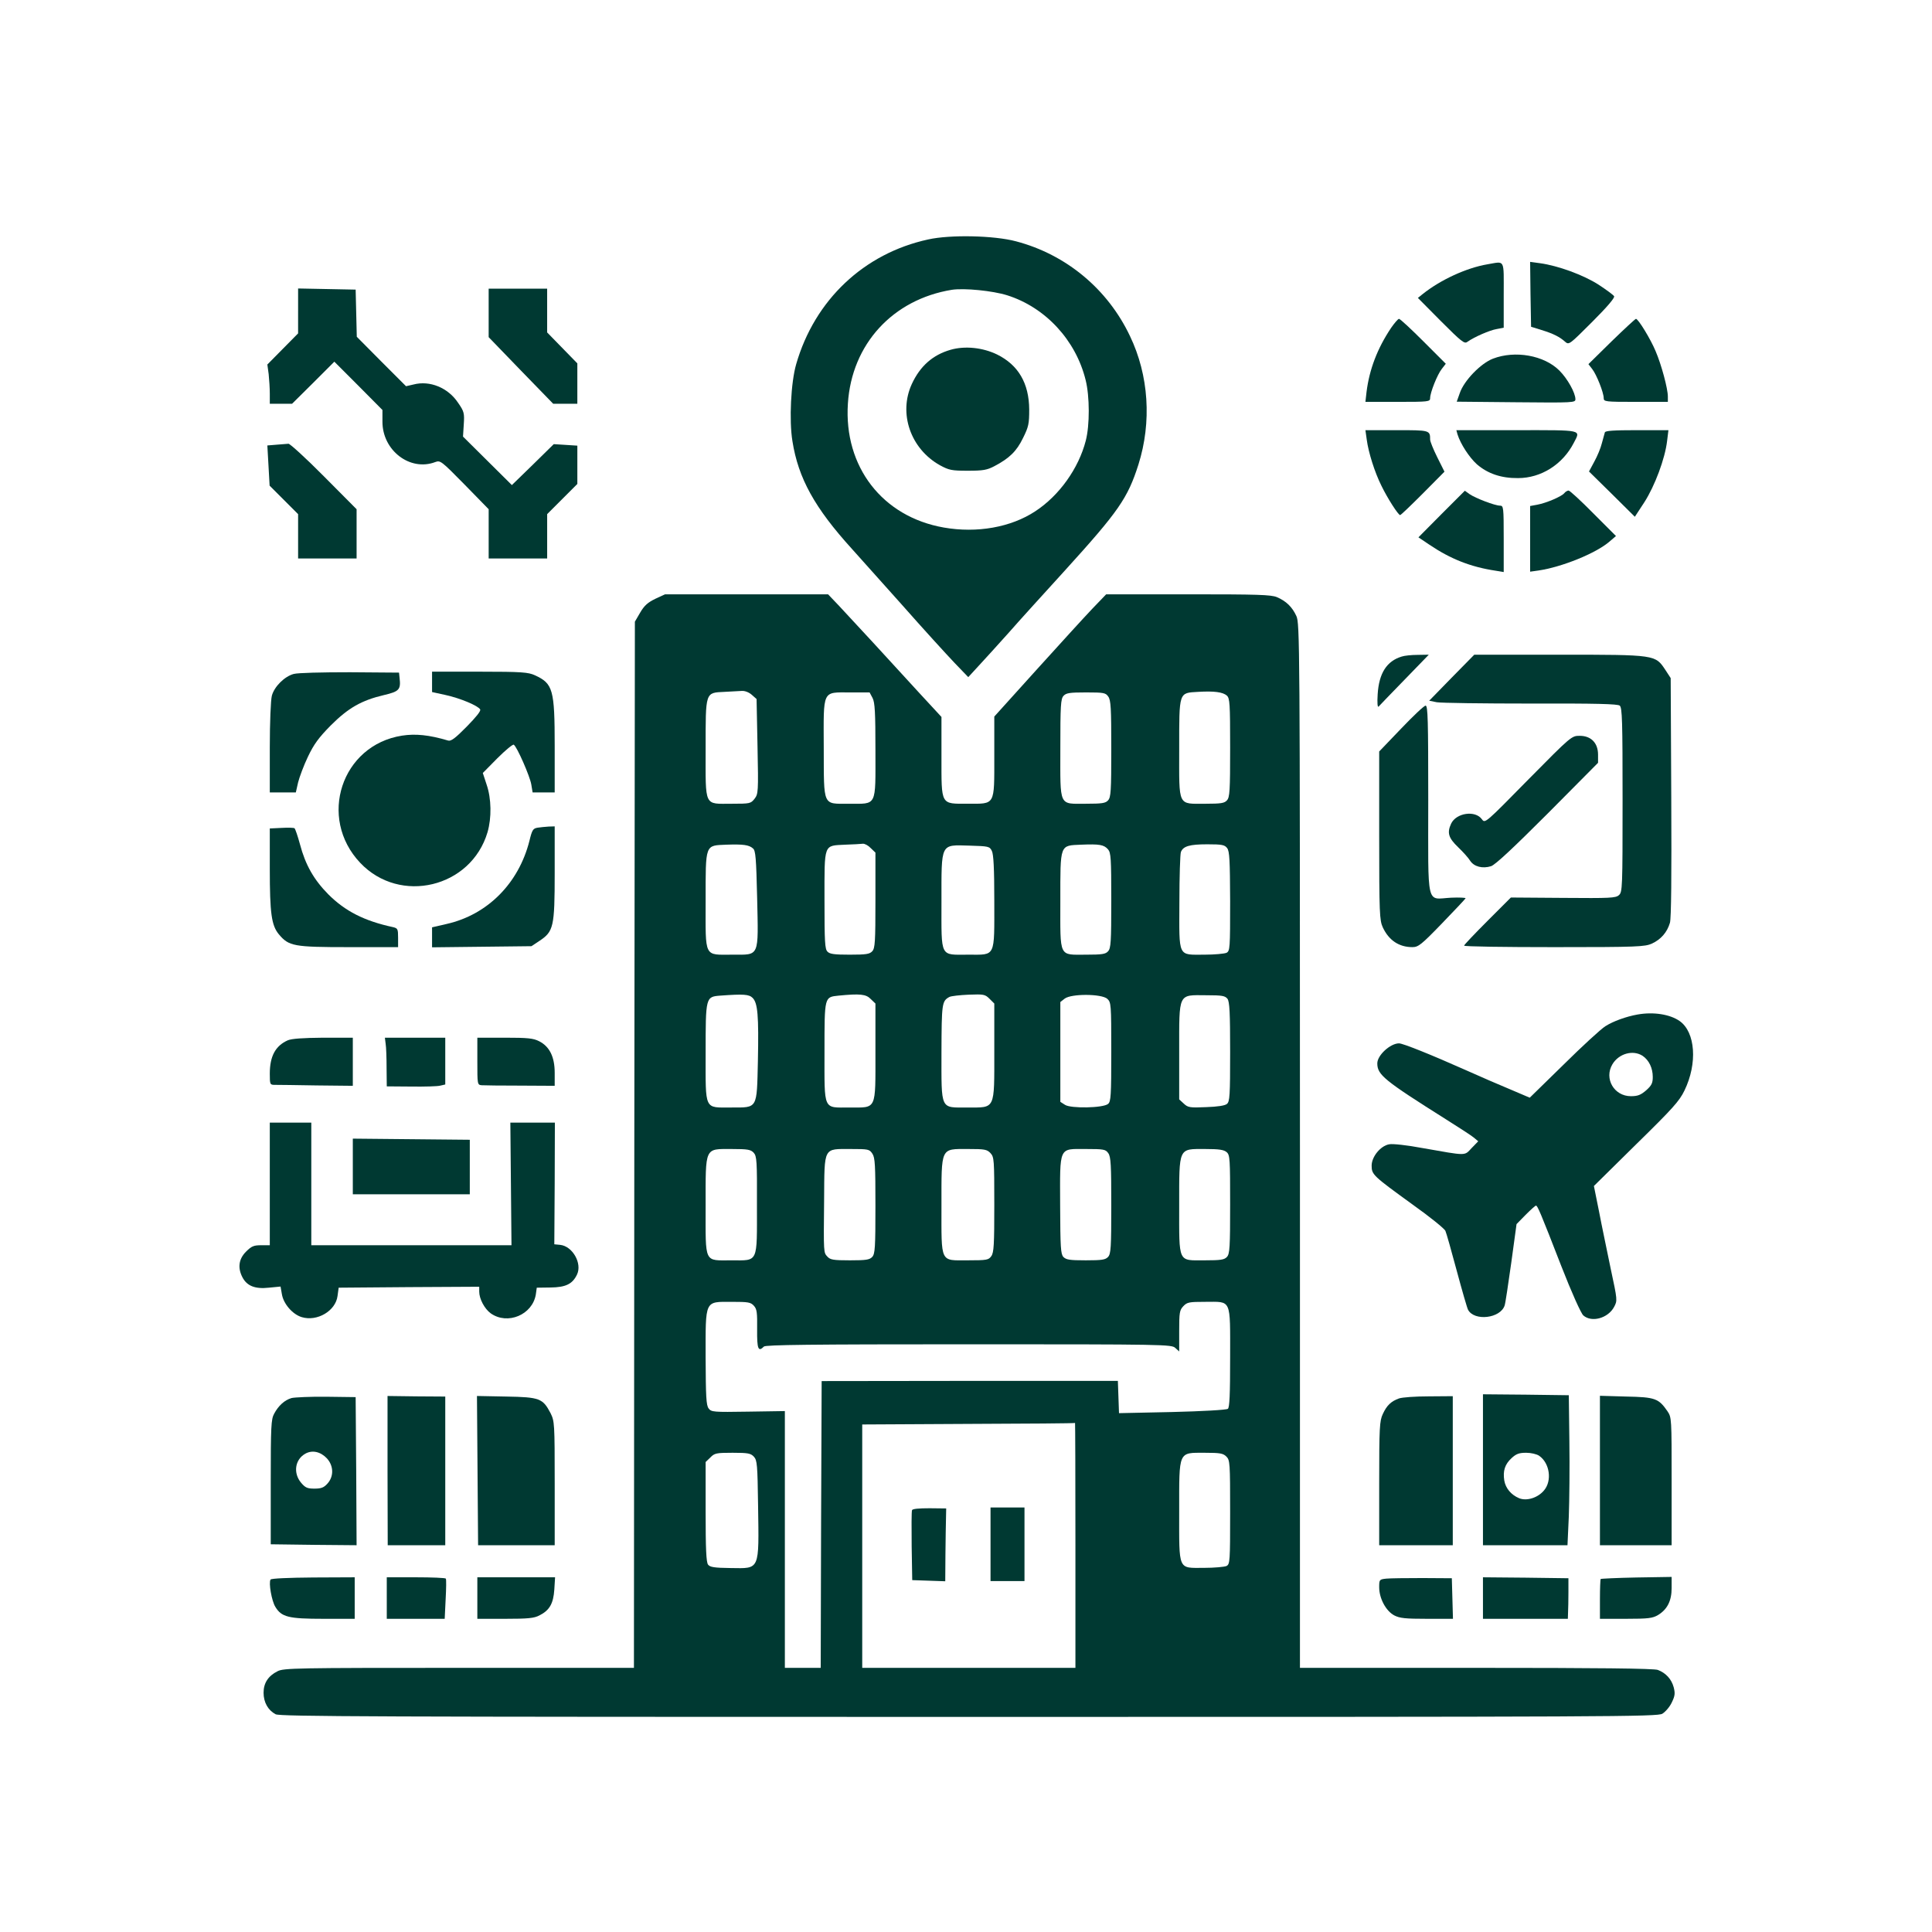
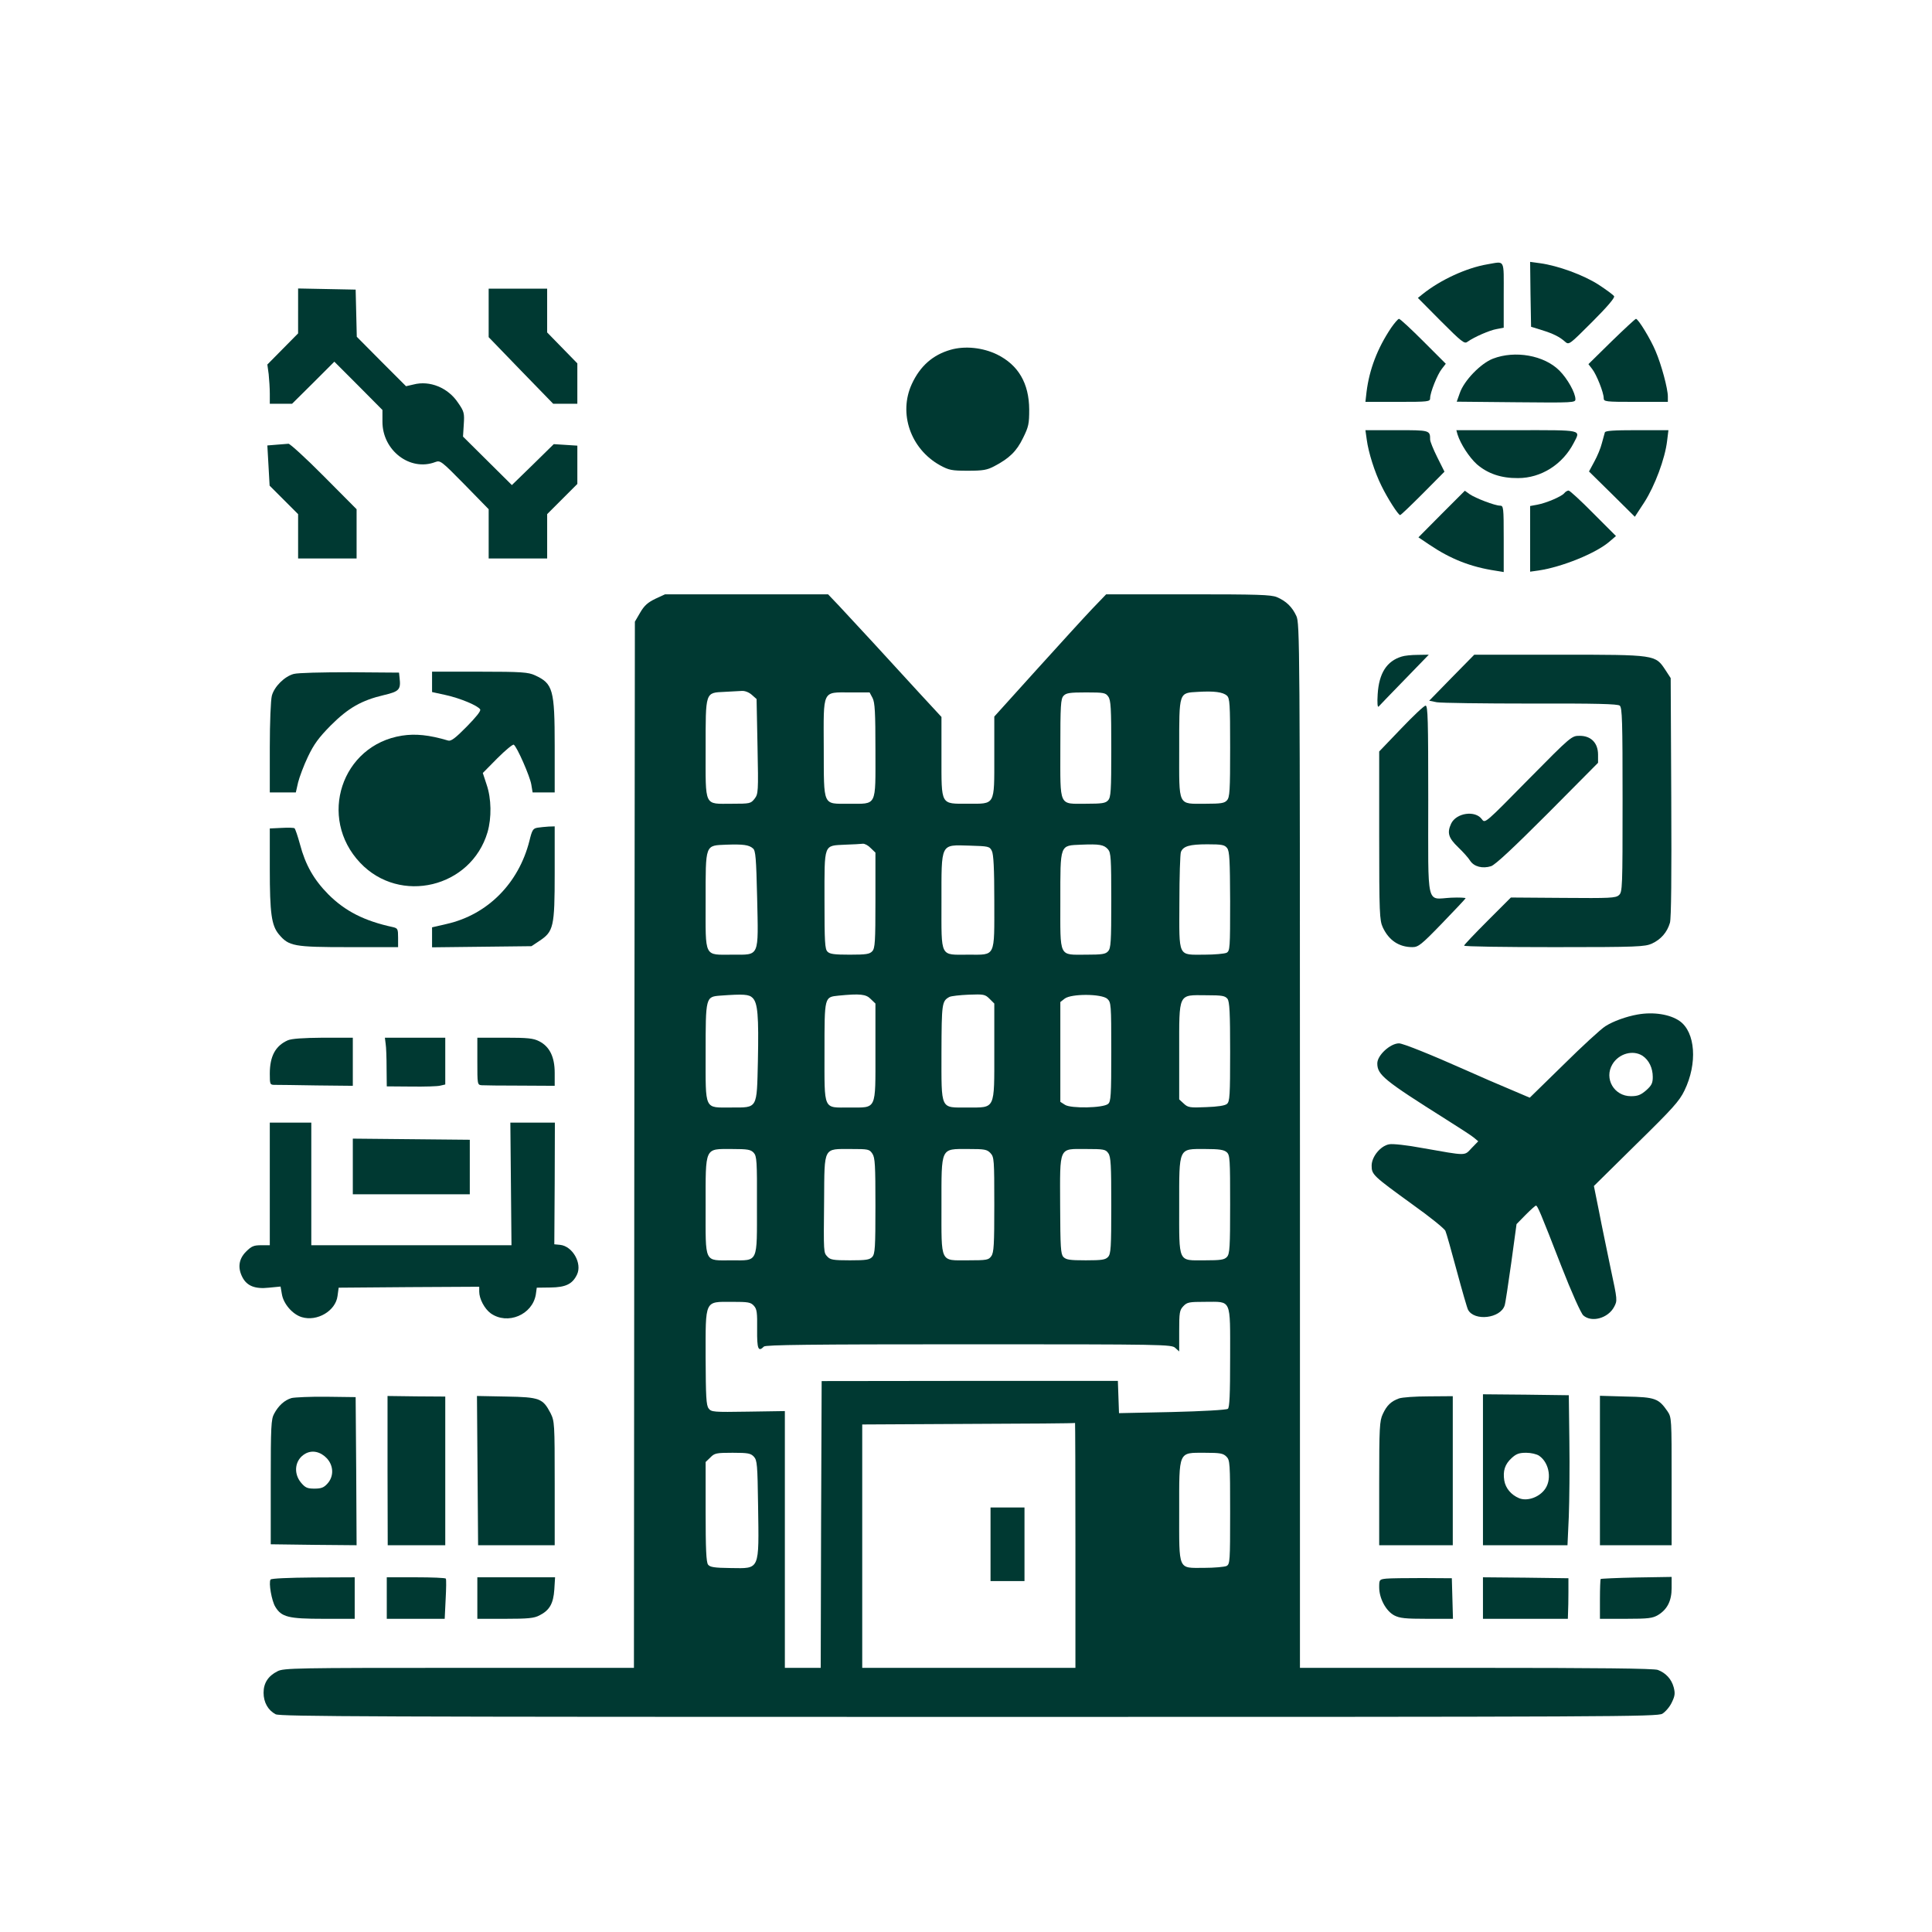
<svg xmlns="http://www.w3.org/2000/svg" version="1.0" width="1024pt" height="1024pt" viewBox="0 0 1024 1024" preserveAspectRatio="xMidYMid meet">
  <g transform="translate(0,1024) scale(0.1,-0.1)" fill="#003932" stroke="none">
-     <path d="M4920 8971 c-341 -74 -602 -321 -700 -661 -28 -96 -38 -298 -20 -408 31 -197 118 -354 316 -572 32 -36 151 -169 264 -295 112 -127 238 -265 278 -307 l74 -77 57 62 c32 34 102 112 157 173 54 62 189 210 298 330 285 314 333 383 390 562 71 225 55 473 -45 681 -118 249 -338 432 -604 502 -116 31 -348 36 -465 10z m418 -296 c203 -64 364 -238 416 -449 22 -87 22 -240 1 -321 -38 -148 -141 -292 -268 -375 -129 -85 -309 -117 -485 -86 -325 57 -530 322 -508 657 20 315 238 552 551 603 66 10 216 -5 293 -29z" />
    <path d="M5038 8386 c-94 -27 -161 -86 -205 -181 -72 -156 -7 -344 149 -431 48 -26 62 -29 148 -29 81 0 102 4 140 24 80 42 118 79 152 149 30 60 33 76 33 152 -1 138 -57 235 -170 291 -76 37 -171 47 -247 25z" />
    <path d="M7883 8839 c-111 -19 -248 -82 -343 -158 l-25 -20 122 -123 c109 -109 125 -122 140 -110 37 26 119 62 156 68 l37 7 0 173 c0 196 9 179 -87 163z" />
    <path d="M8112 8680 l3 -172 55 -17 c65 -20 97 -37 125 -62 21 -18 22 -17 144 105 79 79 121 128 116 136 -4 7 -41 34 -82 61 -79 51 -215 101 -311 114 l-52 7 2 -172z" />
    <path d="M1580 8592 l0 -119 -81 -82 -82 -83 7 -51 c3 -29 6 -76 6 -104 l0 -53 59 0 59 0 112 111 112 112 128 -128 127 -128 0 -61 c-1 -153 146 -266 280 -215 27 10 32 6 156 -120 l127 -130 0 -131 0 -130 155 0 155 0 0 118 0 117 80 80 80 80 0 101 0 102 -62 4 -63 4 -111 -109 -111 -108 -129 128 -130 129 4 64 c4 60 2 69 -30 115 -53 80 -150 120 -237 97 l-39 -9 -131 131 -130 131 -3 125 -3 125 -152 3 -153 3 0 -119z" />
    <path d="M2590 8581 l0 -128 171 -177 171 -176 64 0 64 0 0 107 0 107 -80 82 -80 82 0 116 0 116 -155 0 -155 0 0 -129z" />
    <path d="M7373 8502 c-73 -109 -115 -220 -130 -339 l-6 -53 172 0 c163 0 171 1 171 20 0 29 38 125 62 155 l21 27 -119 119 c-65 65 -123 119 -129 119 -5 0 -24 -22 -42 -48z" />
    <path d="M8541 8430 l-122 -120 20 -26 c23 -29 61 -125 61 -154 0 -19 8 -20 170 -20 l170 0 0 28 c0 42 -34 169 -65 241 -26 63 -92 171 -104 171 -4 0 -62 -54 -130 -120z" />
    <path d="M7913 8339 c-65 -25 -154 -117 -176 -183 l-16 -45 315 -3 c305 -3 314 -2 314 16 0 34 -42 109 -85 152 -81 81 -235 108 -352 63z" />
    <path d="M7244 7910 c9 -68 42 -173 78 -245 32 -66 89 -155 99 -155 4 0 58 52 121 115 l114 115 -38 76 c-21 42 -38 84 -38 94 0 50 -2 50 -177 50 l-166 0 7 -50z" />
    <path d="M7725 7938 c16 -51 62 -122 103 -159 57 -49 128 -74 218 -73 122 0 236 72 295 186 37 72 55 68 -302 68 l-320 0 6 -22z" />
    <path d="M8506 7948 c-2 -7 -9 -33 -16 -58 -6 -25 -24 -68 -40 -97 l-28 -52 122 -120 121 -120 51 78 c55 86 109 230 120 324 l7 57 -167 0 c-125 0 -168 -3 -170 -12z" />
    <path d="M1466 7883 l-49 -4 6 -106 6 -107 76 -76 75 -75 0 -118 0 -117 155 0 155 0 0 131 0 130 -174 175 c-95 96 -180 173 -187 172 -8 -1 -36 -3 -63 -5z" />
    <path d="M7641 7516 l-123 -124 58 -39 c111 -75 218 -118 352 -138 l42 -7 0 176 c0 168 -1 176 -20 176 -26 0 -129 39 -161 61 l-25 18 -123 -123z" />
    <path d="M8291 7626 c-15 -18 -95 -52 -143 -61 l-38 -7 0 -174 0 -174 43 6 c124 18 305 91 377 153 l35 30 -120 120 c-66 67 -125 121 -131 121 -6 0 -17 -6 -23 -14z" />
    <path d="M3473 7066 c-39 -19 -58 -35 -80 -73 l-28 -48 -3 -2772 -2 -2773 -928 0 c-863 0 -929 -1 -961 -18 -50 -25 -74 -63 -74 -114 0 -51 24 -93 64 -114 24 -12 510 -14 3674 -14 3438 0 3649 1 3676 17 16 10 39 36 50 60 17 35 18 48 10 80 -12 44 -42 76 -84 92 -19 8 -325 11 -963 11 l-934 0 0 2768 c0 2669 -1 2768 -19 2807 -22 48 -54 79 -103 100 -32 13 -102 15 -471 15 l-434 0 -74 -77 c-41 -43 -174 -189 -297 -325 l-222 -246 0 -211 c0 -263 6 -251 -140 -251 -146 0 -140 -11 -140 250 l0 210 -122 132 c-155 170 -345 376 -420 456 l-59 62 -432 0 -432 0 -52 -24z m511 -508 l26 -23 5 -251 c5 -243 4 -252 -16 -278 -20 -25 -24 -26 -121 -26 -148 0 -138 -21 -138 290 0 306 -3 298 100 303 36 2 77 4 92 5 16 1 37 -7 52 -20z m2519 -5 c15 -15 17 -41 17 -276 0 -228 -2 -263 -17 -279 -13 -15 -32 -18 -112 -18 -151 0 -141 -20 -141 289 0 307 -3 298 100 304 86 5 131 -1 153 -20z m-1878 -13 c12 -24 15 -74 15 -279 0 -300 10 -281 -141 -281 -140 0 -132 -18 -133 294 -1 314 -10 296 140 296 l103 0 16 -30z m1249 8 c14 -19 16 -63 16 -277 0 -223 -2 -257 -17 -273 -13 -15 -32 -18 -116 -18 -147 0 -137 -21 -137 293 0 228 2 263 17 279 14 15 32 18 119 18 95 0 104 -2 118 -22z m-1883 -805 c14 -11 17 -51 22 -261 7 -319 14 -302 -130 -302 -154 0 -143 -21 -143 285 0 305 -4 293 110 298 89 3 120 -1 141 -20z m624 2 l25 -24 0 -252 c0 -221 -2 -255 -17 -271 -14 -15 -32 -18 -119 -18 -80 0 -106 3 -118 16 -14 13 -16 52 -16 273 0 304 -6 288 110 294 41 1 83 4 93 5 10 1 29 -9 42 -23z m1258 -7 c15 -18 17 -47 17 -271 0 -219 -2 -253 -17 -269 -13 -15 -32 -18 -116 -18 -147 0 -137 -20 -137 285 0 304 -4 293 110 298 98 4 121 0 143 -25z m631 7 c13 -17 15 -64 16 -282 0 -249 -1 -263 -19 -273 -11 -5 -64 -10 -117 -10 -143 0 -134 -19 -133 279 0 135 4 254 8 265 12 31 46 41 140 41 78 0 92 -3 105 -20z m-1247 -15 c9 -18 13 -92 13 -265 0 -303 9 -285 -137 -285 -153 0 -143 -21 -143 280 0 316 -7 302 148 298 102 -3 107 -4 119 -28z m-1268 -779 c27 -27 33 -92 28 -336 -6 -255 0 -245 -141 -245 -145 0 -136 -19 -136 288 0 298 0 299 78 305 123 9 152 7 171 -12z m626 -6 l25 -24 0 -256 c0 -313 8 -295 -137 -295 -142 0 -133 -21 -133 295 0 295 -1 290 75 298 113 11 145 8 170 -18z m630 1 l25 -25 0 -252 c0 -314 7 -299 -142 -299 -146 0 -138 -18 -138 293 1 259 2 271 42 293 10 5 56 10 102 12 80 3 87 2 111 -22z m624 0 c20 -19 21 -27 21 -281 0 -232 -2 -264 -17 -276 -26 -22 -197 -25 -228 -5 l-25 16 0 265 0 264 23 18 c35 27 196 26 226 -1z m637 0 c11 -16 14 -71 14 -282 0 -231 -2 -263 -17 -275 -10 -9 -50 -15 -110 -17 -87 -4 -97 -2 -119 19 l-24 22 0 254 c0 314 -7 299 143 298 86 0 100 -3 113 -19z m-2511 -816 c16 -18 18 -44 17 -275 0 -314 9 -295 -135 -295 -147 0 -137 -21 -137 288 0 317 -7 302 140 302 84 0 99 -3 115 -20z m629 -5 c14 -21 16 -61 16 -276 0 -221 -2 -255 -17 -271 -14 -15 -32 -18 -118 -18 -88 0 -104 3 -119 19 -21 23 -21 14 -18 304 2 281 -5 267 141 267 94 0 99 -1 115 -25z m626 3 c19 -21 20 -34 20 -273 0 -211 -2 -254 -16 -273 -14 -20 -23 -22 -124 -22 -149 0 -140 -19 -140 291 0 311 -6 299 140 299 89 0 101 -2 120 -22z m624 0 c14 -19 16 -63 16 -277 0 -223 -2 -257 -17 -273 -14 -15 -32 -18 -118 -18 -86 0 -104 3 -119 18 -14 16 -16 51 -17 271 -1 319 -9 301 136 301 96 0 105 -2 119 -22z m628 5 c17 -15 18 -37 18 -276 0 -228 -2 -263 -17 -279 -14 -15 -32 -18 -119 -18 -142 0 -134 -18 -134 291 0 311 -5 299 137 299 76 0 100 -4 115 -17z m-2506 -814 c16 -18 18 -36 17 -125 -1 -105 6 -121 36 -91 9 9 240 12 1085 12 1042 0 1075 -1 1095 -19 l21 -19 0 108 c0 98 2 111 22 132 20 21 30 23 116 23 141 0 132 21 132 -295 0 -198 -3 -265 -12 -272 -8 -6 -135 -13 -295 -17 l-282 -6 -3 86 -3 85 -785 0 -785 -1 -3 -760 -2 -760 -95 0 -95 0 0 681 0 680 -195 -3 c-184 -3 -195 -2 -209 17 -13 17 -15 63 -16 269 0 310 -7 296 140 296 86 0 99 -2 116 -21z m1704 -1269 l0 -650 -565 0 -565 0 0 645 0 645 563 3 c309 1 563 3 565 5 1 1 2 -290 2 -648z m-1704 469 c17 -19 19 -42 22 -258 5 -348 11 -334 -144 -332 -89 1 -111 5 -121 18 -10 13 -13 85 -13 280 l0 264 25 24 c22 23 32 25 118 25 83 0 96 -3 113 -21z m2504 1 c19 -19 20 -33 20 -295 0 -261 -1 -275 -19 -285 -11 -5 -65 -10 -120 -10 -139 0 -131 -19 -131 301 0 322 -6 309 136 309 81 0 97 -3 114 -20z" />
-     <path d="M4834 2236 c-3 -7 -3 -93 -2 -191 l3 -180 88 -3 87 -3 1 143 c1 79 2 166 3 193 l1 50 -88 1 c-57 0 -90 -3 -93 -10z" />
    <path d="M5250 2055 l0 -195 90 0 90 0 0 195 0 195 -90 0 -90 0 0 -195z" />
    <path d="M7429 6760 c-79 -24 -120 -88 -127 -199 -3 -47 -1 -72 5 -66 5 6 67 70 138 143 l128 132 -59 -1 c-32 0 -71 -4 -85 -9z" />
    <path d="M7694 6648 l-119 -122 40 -8 c22 -4 246 -7 498 -7 349 1 461 -2 472 -11 13 -11 15 -81 15 -500 0 -466 -1 -488 -19 -504 -17 -16 -46 -17 -296 -15 l-277 2 -124 -124 c-68 -68 -124 -127 -124 -131 0 -5 215 -8 478 -8 443 0 480 2 518 19 47 22 80 59 95 110 7 24 9 247 7 667 l-3 630 -28 43 c-54 81 -49 81 -563 81 l-450 0 -120 -122z" />
    <path d="M1557 6668 c-49 -13 -103 -67 -116 -115 -6 -22 -11 -141 -11 -275 l0 -238 69 0 69 0 12 53 c7 28 30 90 52 136 32 67 57 101 121 166 93 93 163 133 282 161 81 19 90 29 83 90 l-3 29 -260 2 c-151 0 -276 -3 -298 -9z" />
    <path d="M2290 6626 l0 -54 73 -16 c77 -17 170 -56 182 -76 5 -8 -22 -41 -71 -91 -61 -62 -84 -79 -99 -74 -101 30 -173 37 -244 26 -321 -50 -448 -435 -222 -674 211 -223 588 -132 675 162 22 76 21 178 -5 253 l-20 61 77 78 c43 43 82 75 87 72 17 -10 86 -168 93 -211 l7 -42 58 0 59 0 0 245 c0 301 -9 332 -105 376 -35 16 -69 19 -292 19 l-253 0 0 -54z" />
    <path d="M7426 6378 l-116 -121 0 -446 c0 -412 2 -449 19 -486 32 -69 86 -105 157 -105 31 0 47 12 157 126 67 69 123 129 125 133 1 3 -33 5 -77 3 -134 -7 -121 -62 -121 518 0 424 -2 500 -14 500 -8 0 -66 -55 -130 -122z" />
    <path d="M8100 6108 c-226 -230 -229 -233 -245 -211 -35 50 -137 35 -164 -23 -22 -48 -14 -75 37 -124 26 -25 55 -57 64 -72 21 -32 66 -43 111 -29 23 8 117 96 300 279 l267 269 0 43 c0 62 -37 100 -97 100 -43 0 -44 0 -273 -232z" />
    <path d="M1493 5852 l-63 -3 0 -214 c0 -236 9 -300 48 -347 53 -63 78 -68 370 -68 l262 0 0 50 c0 46 -2 50 -27 56 -153 33 -254 85 -343 174 -76 77 -121 155 -150 265 -12 44 -25 82 -29 85 -3 3 -34 4 -68 2z" />
    <path d="M2849 5853 c-24 -4 -29 -12 -43 -70 -57 -225 -222 -391 -438 -440 l-78 -18 0 -53 0 -53 263 3 264 3 42 28 c75 50 81 73 81 360 l0 247 -32 -1 c-18 -1 -45 -4 -59 -6z" />
    <path d="M8680 4863 c-62 -11 -130 -36 -171 -62 -24 -15 -124 -107 -222 -204 l-179 -175 -101 43 c-56 23 -164 70 -240 104 -182 81 -331 141 -352 141 -46 0 -115 -63 -115 -106 0 -61 36 -90 366 -298 67 -42 133 -85 145 -95 l24 -20 -35 -36 c-40 -42 -21 -42 -260 0 -80 15 -159 24 -177 20 -46 -8 -93 -66 -93 -113 0 -48 7 -54 218 -207 90 -64 168 -127 173 -139 5 -11 32 -106 60 -211 28 -104 55 -198 60 -207 33 -62 172 -46 194 23 4 11 19 113 35 226 l28 205 48 49 c27 27 51 49 55 49 8 0 23 -34 134 -320 55 -141 105 -252 117 -262 44 -39 131 -15 163 45 18 34 18 35 -18 203 -19 93 -48 230 -62 304 l-27 134 224 221 c194 190 229 229 256 285 70 144 58 309 -25 368 -51 36 -139 50 -223 35z m26 -219 c34 -23 54 -65 54 -112 0 -33 -6 -45 -35 -71 -29 -25 -45 -31 -81 -31 -89 0 -143 93 -98 169 34 57 109 78 160 45z" />
    <path d="M1525 4726 c-65 -29 -95 -84 -95 -177 0 -58 1 -59 28 -59 15 0 114 -1 220 -3 l192 -2 0 127 0 128 -157 0 c-109 -1 -167 -5 -188 -14z" />
    <path d="M2044 4708 c3 -18 5 -76 5 -130 l1 -96 129 -1 c71 -1 141 1 155 5 l26 6 0 124 0 124 -160 0 -160 0 4 -32z" />
    <path d="M2530 4615 c0 -122 0 -125 23 -127 12 -1 104 -2 204 -2 l183 -1 0 69 c0 84 -27 139 -82 167 -31 16 -60 19 -183 19 l-145 0 0 -125z" />
    <path d="M1430 3965 l0 -325 -46 0 c-39 0 -51 -5 -80 -34 -39 -39 -45 -86 -19 -136 24 -46 67 -63 140 -55 l62 6 7 -40 c8 -51 56 -107 105 -122 82 -25 180 33 190 112 l6 44 373 3 372 2 0 -26 c0 -38 28 -91 61 -115 89 -63 221 -8 239 100 l5 36 73 1 c80 1 116 18 140 68 29 59 -23 151 -89 158 l-31 3 2 323 1 322 -118 0 -118 0 3 -325 3 -325 -531 0 -530 0 0 325 0 325 -110 0 -110 0 0 -325z" />
    <path d="M1870 4058 l0 -148 310 0 310 0 0 145 0 144 -310 3 -310 3 0 -147z" />
    <path d="M7860 2450 l0 -400 224 0 224 0 7 153 c3 83 5 262 3 397 l-3 245 -227 3 -228 2 0 -400z m298 74 c56 -39 69 -132 26 -183 -33 -40 -92 -58 -132 -42 -43 18 -72 53 -79 94 -8 51 3 86 39 119 24 22 39 28 77 28 26 0 56 -7 69 -16z" />
    <path d="M1545 2830 c-37 -11 -69 -40 -92 -83 -16 -29 -18 -66 -18 -362 l0 -330 228 -3 227 -2 -2 392 -3 393 -155 2 c-85 1 -169 -3 -185 -7z m188 -320 c36 -40 37 -96 2 -134 -19 -21 -33 -26 -69 -26 -37 0 -48 5 -70 31 -43 51 -33 123 22 154 37 21 81 11 115 -25z" />
    <path d="M2054 2445 l1 -395 153 0 152 0 0 394 0 394 -153 1 -153 2 0 -396z" />
    <path d="M2531 2446 l3 -396 203 0 203 0 0 328 c0 320 -1 329 -22 372 -41 78 -57 85 -235 88 l-155 3 3 -395z" />
    <path d="M7415 2828 c-42 -15 -65 -37 -86 -83 -17 -36 -19 -71 -19 -367 l0 -328 195 0 195 0 0 395 0 395 -127 -1 c-71 0 -141 -5 -158 -11z" />
    <path d="M8480 2446 l0 -396 190 0 190 0 0 339 c0 334 0 338 -22 371 -47 68 -65 75 -219 78 l-139 4 0 -396z" />
    <path d="M1434 1868 c-11 -17 6 -113 25 -144 33 -55 70 -64 255 -64 l166 0 0 110 0 110 -220 -1 c-130 -1 -223 -5 -226 -11z" />
    <path d="M2050 1770 l0 -110 154 0 153 0 5 103 c3 56 4 105 1 110 -2 4 -74 7 -159 7 l-154 0 0 -110z" />
    <path d="M2530 1770 l0 -110 148 0 c120 0 153 3 181 18 54 27 74 63 79 137 l4 65 -206 0 -206 0 0 -110z" />
    <path d="M7348 1873 c-37 -4 -38 -5 -38 -46 0 -59 36 -126 80 -149 29 -15 59 -18 173 -18 l138 0 -3 108 -3 107 -155 1 c-85 0 -172 -1 -192 -3z" />
    <path d="M7860 1770 l0 -110 225 0 225 0 1 33 c1 17 2 66 2 107 l0 75 -227 3 -226 2 0 -110z" />
    <path d="M8484 1871 c-2 -2 -4 -51 -4 -108 l0 -103 138 0 c119 0 141 3 170 20 49 30 72 75 72 143 l0 59 -186 -3 c-102 -2 -187 -6 -190 -8z" />
  </g>
</svg>